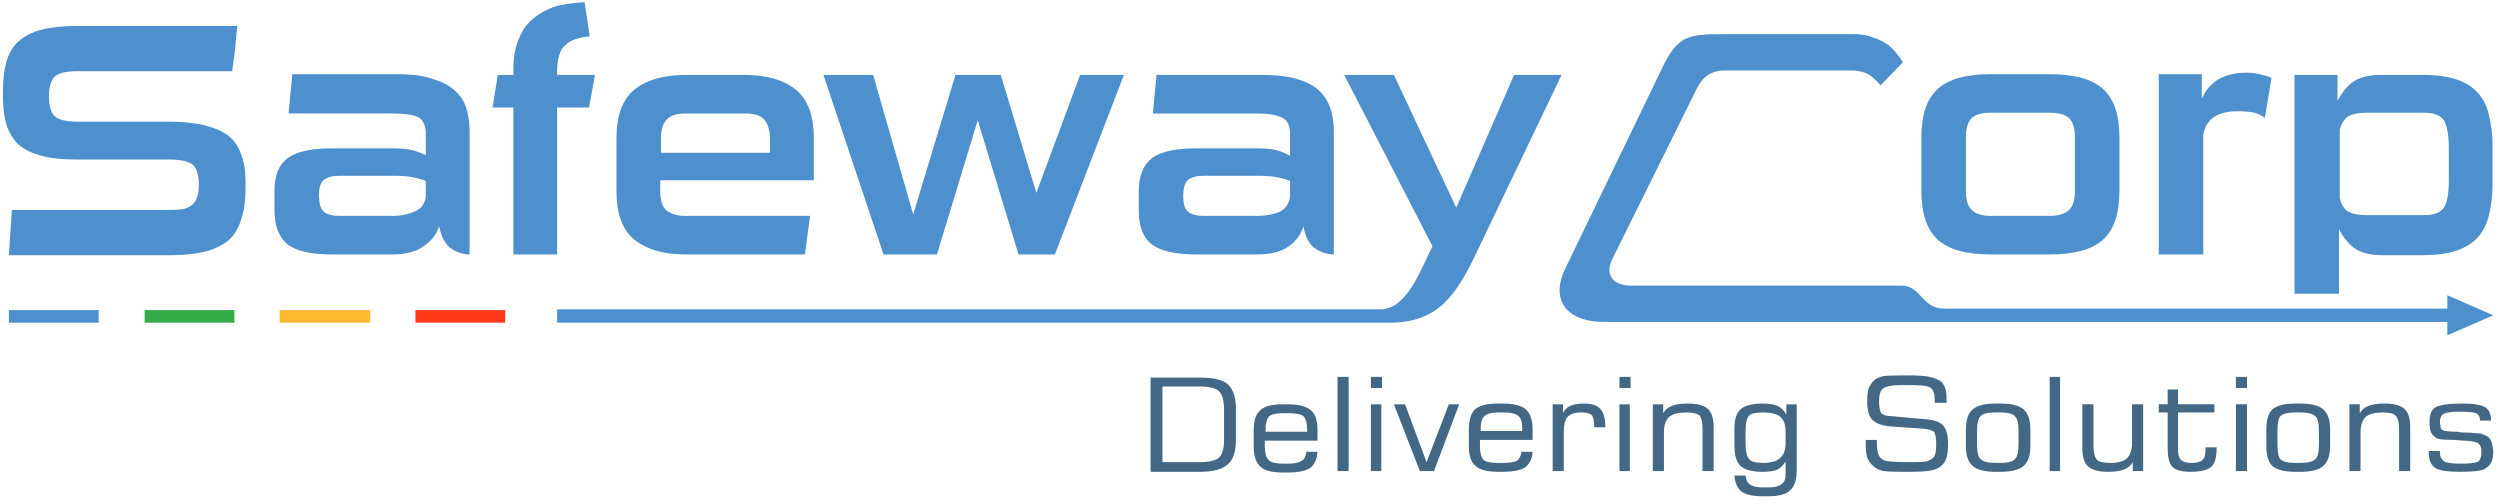
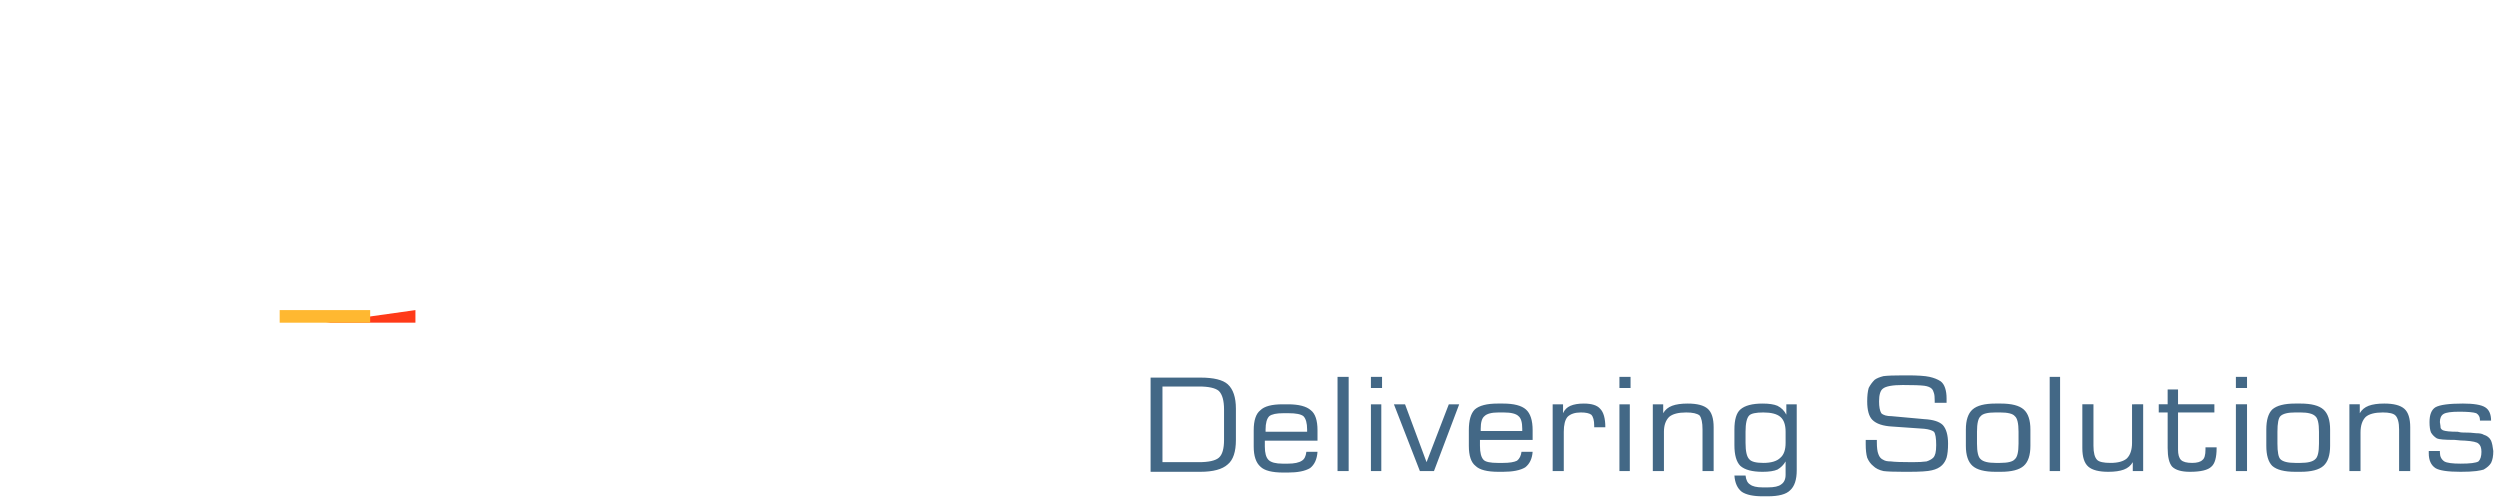
<svg xmlns="http://www.w3.org/2000/svg" version="1.2" viewBox="0 0 337 68" width="337" height="68">
  <title>Path 587</title>
  <style>
		.s0 { fill: #436886 } 
		.s1 { fill: #4d90cd } 
		.s2 { fill: #ff3a19 } 
		.s3 { fill: #ffb831 } 
		.s4 { fill: #34ac48 } 
	</style>
  <path id="Path 582" fill-rule="evenodd" class="s0" d="m155.1 63.6v-12.7h6.7q2.7 0 3.7 0.9 1.1 1 1.1 3.3v4.2q0 2.4-1.1 3.3-1.1 1-3.7 1zm1.6-1.3h4.9q2 0 2.7-0.6 0.7-0.6 0.7-2.4v-4.1q0-1.8-0.7-2.5-0.7-0.6-2.7-0.6h-4.9zm16.3 1.4q-2.3 0-3.1-0.8-0.9-0.8-0.9-2.7v-2.2q0-2 0.9-2.7 0.8-0.8 3-0.8h0.7q2.2 0 3.1 0.8 0.9 0.7 0.9 2.7v1.4h-7.1q0 0.1 0 0.3 0 0.2 0 0.5 0 1.3 0.5 1.8 0.5 0.5 1.9 0.5h0.7q1.3 0 1.9-0.4 0.5-0.3 0.6-1.2h1.5q-0.1 1.5-1 2.2-1 0.6-3 0.6zm-2.4-5.5h5.6v-0.3q0-1.3-0.5-1.8-0.5-0.4-2-0.4h-0.7q-1.4 0-1.9 0.4-0.5 0.5-0.5 1.8zm9.7 5.3v-12.7h1.5v12.7zm4.5-11.2v-1.5h1.5v1.5zm0 11.2v-9h1.4v9zm3.1-9h1.5l2.9 7.8 3-7.8h1.4l-3.4 9h-1.9zm14.1 9.1q-2.3 0-3.1-0.8-0.9-0.7-0.9-2.7v-2.1q0-2 0.8-2.8 0.9-0.8 3.1-0.8h0.7q2.2 0 3.1 0.8 0.9 0.8 0.9 2.8v1.3h-7.1q0 0.2 0 0.3 0 0.2 0 0.5 0 1.4 0.5 1.9 0.4 0.4 1.9 0.4h0.7q1.3 0 1.9-0.3 0.5-0.4 0.6-1.2h1.5q-0.1 1.4-1 2.1-1 0.6-3 0.6zm-2.4-5.5h5.6v-0.3q0-1.3-0.5-1.7-0.5-0.5-2-0.5h-0.7q-1.4 0-1.9 0.5-0.5 0.4-0.5 1.7zm9.7 5.4v-9h1.4v1.2q0.3-0.7 1-1 0.7-0.3 1.8-0.3 1.6 0 2.2 0.7 0.7 0.7 0.7 2.5h-1.5v-0.2q0-1.1-0.4-1.5-0.4-0.3-1.4-0.3-1.2 0-1.8 0.6-0.5 0.6-0.5 2v5.3zm9-11.2v-1.5h1.5v1.5zm0 11.2v-9h1.4v9zm4.5 0v-9h1.4v1.2q0.4-0.7 1.2-1 0.8-0.3 2.1-0.3 1.9 0 2.7 0.7 0.8 0.7 0.8 2.5v5.9h-1.5v-5.6q0-1.4-0.4-1.9-0.5-0.4-1.8-0.4-1.6 0-2.3 0.6-0.7 0.7-0.7 2v5.3zm19.4-9v8.9q0 1.9-0.9 2.7-0.8 0.8-3 0.8h-0.7q-1.9 0-2.8-0.6-0.9-0.7-1-2.2h1.5q0.1 0.9 0.6 1.2 0.5 0.4 1.7 0.4h0.7q1.3 0 1.8-0.4 0.6-0.4 0.6-1.3v-1.8q-0.4 0.7-1.1 1.1-0.7 0.3-2 0.3-2.1 0-3-0.8-0.8-0.8-0.8-2.8v-2.1q0-2 0.8-2.7 0.9-0.8 3-0.8 1.3 0 2 0.3 0.8 0.4 1.2 1.2v-1.4zm-1.5 5.2v-1.5q0-1.4-0.7-2-0.7-0.6-2.3-0.6-1.5 0-1.9 0.4-0.5 0.5-0.5 2.2v1.5q0 1.7 0.5 2.2 0.4 0.5 1.9 0.5 1.6 0 2.3-0.7 0.7-0.6 0.7-2zm10.8-0.4h1.5v0.3q0 1.1 0.2 1.6 0.2 0.6 0.7 0.8 0.3 0.2 1 0.2 0.7 0.1 2.9 0.1 1.2 0 1.9-0.1 0.6-0.2 0.9-0.5 0.2-0.2 0.3-0.6 0.1-0.4 0.1-1.1 0-1.4-0.3-1.8-0.4-0.3-1.3-0.4l-4.3-0.3q-1.9-0.1-2.7-0.9-0.7-0.7-0.7-2.5 0-1.1 0.2-1.8 0.3-0.6 0.8-1.1 0.4-0.3 1.2-0.5 0.8-0.1 2.7-0.1h0.5q2.1 0 3 0.2 0.9 0.2 1.5 0.6 0.4 0.3 0.6 0.9 0.2 0.6 0.2 1.4 0 0.3 0 0.4 0 0.1 0 0.2h-1.6v-0.3q0-0.7-0.1-1-0.1-0.4-0.3-0.6-0.3-0.3-1-0.4-0.8-0.1-2.9-0.1-2.1 0-2.7 0.5-0.5 0.4-0.5 1.7 0 1.1 0.3 1.6 0.4 0.4 1.4 0.4l4.4 0.4q1.8 0.1 2.5 0.8 0.7 0.8 0.7 2.5 0 1.2-0.2 1.9-0.2 0.6-0.6 1-0.5 0.5-1.4 0.7-0.8 0.2-3.1 0.2h-0.7q-1.9 0-2.7-0.1-0.9-0.2-1.4-0.7-0.5-0.4-0.8-1.1-0.2-0.7-0.2-1.8zm17.5 4.3q-2.2 0-3.1-0.8-0.9-0.8-0.9-2.7v-2.2q0-1.9 0.9-2.7 0.9-0.8 3.1-0.8h0.7q2.2 0 3.1 0.8 0.9 0.8 0.9 2.7v2.2q0 1.9-0.9 2.7-0.9 0.8-3.1 0.8zm3.1-3.8v-1.6q0-1.7-0.5-2.1-0.4-0.5-2-0.5h-0.6q-1.6 0-2 0.5-0.5 0.4-0.5 2.1v1.6q0 1.7 0.5 2.1 0.5 0.5 2 0.5h0.6q1.6 0 2-0.5 0.5-0.4 0.5-2.1zm4.2 3.7v-12.7h1.4v12.7zm12.6-9v9h-1.4v-1.2q-0.4 0.7-1.2 1-0.8 0.3-2.1 0.3-1.9 0-2.7-0.7-0.8-0.7-0.8-2.5v-5.9h1.5v5.6q0 1.4 0.5 1.9 0.4 0.4 1.8 0.4 1.5 0 2.2-0.6 0.7-0.7 0.7-2.1v-5.2zm2.1 1.1v-1.1h1.2v-2h1.4v2h4.9v1.1h-4.9v5q0 1 0.4 1.4 0.4 0.4 1.5 0.4 1 0 1.4-0.4 0.4-0.3 0.4-1.4v-0.3h1.5v0.1q0 1.9-0.7 2.5-0.7 0.7-2.9 0.7-1.7 0-2.4-0.7-0.6-0.7-0.6-2.5v-4.8zm10.4-3.3v-1.5h1.5v1.5zm0 11.2v-9h1.5v9zm8 0.1q-2.2 0-3.1-0.8-0.8-0.8-0.8-2.7v-2.2q0-1.9 0.8-2.7 0.9-0.8 3.1-0.8h0.7q2.2 0 3.1 0.8 0.9 0.8 0.9 2.7v2.2q0 1.9-0.9 2.7-0.9 0.8-3.1 0.8zm3.2-3.8v-1.6q0-1.7-0.5-2.1-0.5-0.5-2-0.5h-0.7q-1.5 0-2 0.5-0.4 0.4-0.4 2.1v1.6q0 1.7 0.4 2.1 0.5 0.5 2 0.5h0.7q1.5 0 2-0.5 0.5-0.4 0.5-2.1zm4.1 3.7v-9h1.4v1.2q0.4-0.7 1.2-1 0.8-0.3 2.1-0.3 1.9 0 2.7 0.7 0.8 0.7 0.8 2.5v5.9h-1.5v-5.6q0-1.4-0.5-1.9-0.4-0.4-1.7-0.4-1.6 0-2.3 0.6-0.7 0.7-0.7 2.1v5.2zm10.7-2.7h1.5v0.2q0 0.8 0.6 1.2 0.5 0.3 2.2 0.3 1.9 0 2.4-0.3 0.4-0.4 0.4-1.3 0-0.8-0.4-1.1-0.3-0.3-1.8-0.4-0.5 0-1.4-0.1-2 0-2.4-0.2-0.5-0.3-0.8-0.8-0.2-0.5-0.2-1.4 0-1.5 0.8-2 0.9-0.5 3.7-0.5 2.2 0 3 0.5 0.8 0.5 0.8 1.8h-1.5v-0.1q0-0.6-0.5-0.9-0.6-0.2-2.3-0.2-1.6 0-2.1 0.3-0.5 0.3-0.5 1.1 0.1 0.6 0.1 0.8 0.1 0.2 0.3 0.3 0.5 0.2 2 0.2 0.4 0.1 0.6 0.1 1.2 0 1.9 0.1 0.7 0 1 0.2 0.7 0.2 1 0.8 0.2 0.5 0.3 1.4 0 1-0.3 1.6-0.3 0.5-1 0.9-0.3 0.1-1 0.2-0.8 0.1-2.1 0.1-2.6 0-3.4-0.5-0.9-0.6-0.9-2z" />
-   <path id="Path 583" fill-rule="evenodd" class="s1" d="m321.1 34.4q-2.2 0-3.5-0.8-1.3-0.8-2.3-2.7v8.7h-6v-29.5h5.8v3.5q1-1.9 2.3-2.7 1.3-0.8 3.5-0.8h5.8q2.6 0 4.4 0.6 1.8 0.6 2.9 1.8 1.1 1.2 1.5 3 0.5 1.9 0.5 4.3v4.9q0 2.4-0.5 4.3-0.4 1.8-1.5 3-1.1 1.2-2.9 1.8-1.8 0.6-4.4 0.6zm-288-9q0 2.5-0.6 4.2-0.5 1.7-1.7 2.8-1.2 1-3.1 1.5-2 0.5-4.7 0.5h-21.8q0.1-1.6 0.2-3.1 0.1-1.5 0.2-3h21q1.2 0 2-0.1 0.9-0.2 1.3-0.6 0.5-0.4 0.7-1.1 0.2-0.6 0.2-1.6 0-1.9-0.8-2.7-0.9-0.7-3.3-0.7h-12.5q-2.8 0-4.6-0.5-1.9-0.5-3.1-1.5-1.1-1.1-1.6-2.6-0.5-1.6-0.5-3.7v-1.1q0-2.2 0.5-3.9 0.5-1.7 1.7-2.7 1.1-1 3-1.5 1.9-0.5 4.8-0.5h21.6q-0.2 1.5-0.3 3.1-0.2 1.5-0.4 3h-20.9q-2.3 0-3.1 0.8-0.7 0.8-0.7 2.6 0 1.8 0.7 2.6 0.8 0.8 3.1 0.8h12.3q2.9 0 4.9 0.5 2 0.5 3.2 1.4 1.2 1 1.7 2.5 0.6 1.5 0.6 3.6zm11.7 8.9q-4.3 0-6.1-1.4-1.7-1.5-1.7-4.5v-2.7q0-3.1 1.8-4.4 1.8-1.3 5.9-1.3h8.3q1.8 0 2.8 0.3 0.9 0.3 1.6 0.6v-2.8q0-1.7-1-2.3-1.1-0.5-3.5-0.5h-14l0.5-5.3h14.2q3 0 4.9 0.7 1.9 0.6 2.9 1.6 1.1 1 1.5 2.4 0.4 1.4 0.4 3v16.6q-1.3 0-2.5-0.8-1.2-0.9-1.6-3-0.5 1.6-2.1 2.7-1.5 1.1-4.2 1.1zm12.6-9.9q-0.7-0.3-1.7-0.5-1-0.2-2.7-0.2h-7.3q-1.4 0-2.1 0.6-0.6 0.5-0.6 2.1 0 1.5 0.6 2.1 0.7 0.6 2.1 0.6h7.3q1.6 0 2.9-0.6 1.3-0.5 1.5-2zm11.8 9.9v-19.8h-2.8l0.7-4.4h2.1v-0.7q0-2.6 0.8-4.3 0.7-1.7 2-2.7 1.4-1.1 3.1-1.6 1.7-0.4 3.7-0.5l0.7 4.6q-1.1 0.1-2 0.4-0.8 0.3-1.3 0.8-0.6 0.5-0.8 1.3-0.3 0.9-0.3 2.2v0.5h5.1l-0.8 4.4h-4.3v19.8zm112-24.2h6.7l8.4 17.9 7.8-17.9h6.4l-11.3 23.6c-2.9 6.2-5.4 9.8-11.9 9.8h-112.2v-1.8h111c3.6 0 5.5-5.6 7-8.5zm-88.8 24.2q-4.4 0-6.9-2-2.4-2-2.4-6.5v-7.2q0-4.5 2.4-6.5 2.5-2 6.9-2h8q4.4 0 6.9 2 2.4 2 2.4 6.5v5.7h-20.7v1.5q0 1.9 0.9 2.6 0.9 0.7 2.5 0.7h16.8l-0.7 5.2zm44.9 0l-5.5-18.1-5.5 18.1h-7.2l-8.1-24.2h6.7l5.4 18.8 5.7-18.8h6.1l4.8 15.9 5.9-15.9h5.9l-9.3 24.2zm24 0q-4.3 0-6.1-1.4-1.7-1.4-1.7-4.5v-2.6q0-3.1 1.8-4.5 1.8-1.3 5.9-1.3h8.3q1.8 0 2.8 0.3 0.9 0.3 1.6 0.7v-2.9q0-1.7-1-2.2-1.1-0.6-3.5-0.6h-14l0.5-5.2h14.2q3 0 4.9 0.6 1.9 0.6 2.9 1.6 1.1 1.1 1.5 2.5 0.4 1.3 0.4 2.9v16.6q-1.3 0-2.5-0.8-1.2-0.8-1.6-3-0.5 1.7-2.1 2.8-1.5 1-4.2 1zm12.6-9.9q-0.7-0.3-1.7-0.5-1-0.2-2.7-0.2h-7.3q-1.4 0-2.1 0.6-0.6 0.6-0.6 2.1 0 1.6 0.6 2.1 0.7 0.6 2.1 0.6h7.3q1.6 0 2.9-0.5 1.3-0.6 1.5-2.1zm-70.1-5.5q0-1.9-0.8-2.8-0.7-0.8-2.5-0.8h-8.1q-1.8 0-2.5 0.8-0.8 0.8-0.8 2.5v2h14.7zm164.5 15.4q-4.9 0-7.1-2-2.2-2-2.2-6.6v-7.2q0-4.5 2.2-6.5 2.2-2 7.1-2h8q5 0 7.2 2 2.2 2 2.2 6.5v7.2q0 4.6-2.2 6.6-2.2 2-7.2 2zm11.4-15.8q0-1.8-0.8-2.6-0.8-0.7-2.6-0.7h-8q-1.7 0-2.5 0.7-0.8 0.8-0.8 2.6v7.2q0 1.9 0.8 2.6 0.8 0.8 2.5 0.8h8q1.8 0 2.6-0.8 0.8-0.7 0.8-2.6zm11.3 15.8v-24.3h5.8v3.3q0.8-1.8 2.4-2.7 1.5-0.8 3.6-0.8 0.9 0 1.8 0.2 0.9 0.2 1.6 0.5l-0.9 5.4q-0.6-0.5-1.4-0.7-0.8-0.2-2.3-0.2-2 0-3.2 0.8-1.2 0.9-1.4 2.4v16.1zm39.1-14.4q0-2.4-0.6-3.6-0.7-1.1-2.7-1.1h-7.9q-1.5 0-2.4 0.5-0.8 0.6-1.1 1.8v9.2q0.3 1.3 1.1 1.8 0.9 0.5 2.4 0.5h7.9q2 0 2.7-1.1 0.6-1.1 0.6-3.5zm-77.7-9.5c-0.8-0.7-1.9-0.9-3-0.9h-16.9c-2 0-3.1 1-3.9 2.7l-11.3 22.8c-1 2.1 0.2 3.5 2.5 3.5h36.5c2.7 0 2.7 3.1 5.8 3.1h67.8v-1.8l6.2 2.7-6.2 2.7v-1.8h-113.7c-4.6 0-7.4-2.6-5.2-7.2l12.9-26.7c2.2-4.7 3.5-4.9 8.6-4.9h17.3c0.9 0 1.9 0.1 2.8 0.5 0.7 0.2 1.4 0.6 2 1 0.5 0.4 0.9 0.9 1.3 1.4q0.3 0.4 0.6 0.9l-3 3.1q-0.5-0.6-1.1-1.1z" />
-   <path id="Path 584" class="s2" d="m56 41.8h12.1v1.7h-12.1z" />
+   <path id="Path 584" class="s2" d="m56 41.8v1.7h-12.1z" />
  <path id="Path 585" class="s3" d="m37.7 41.8h12.2v1.7h-12.2z" />
-   <path id="Path 586" class="s4" d="m19.5 41.8h12.1v1.7h-12.1z" />
-   <path id="Path 587" class="s1" d="m1.2 41.8h12.1v1.7h-12.1z" />
</svg>